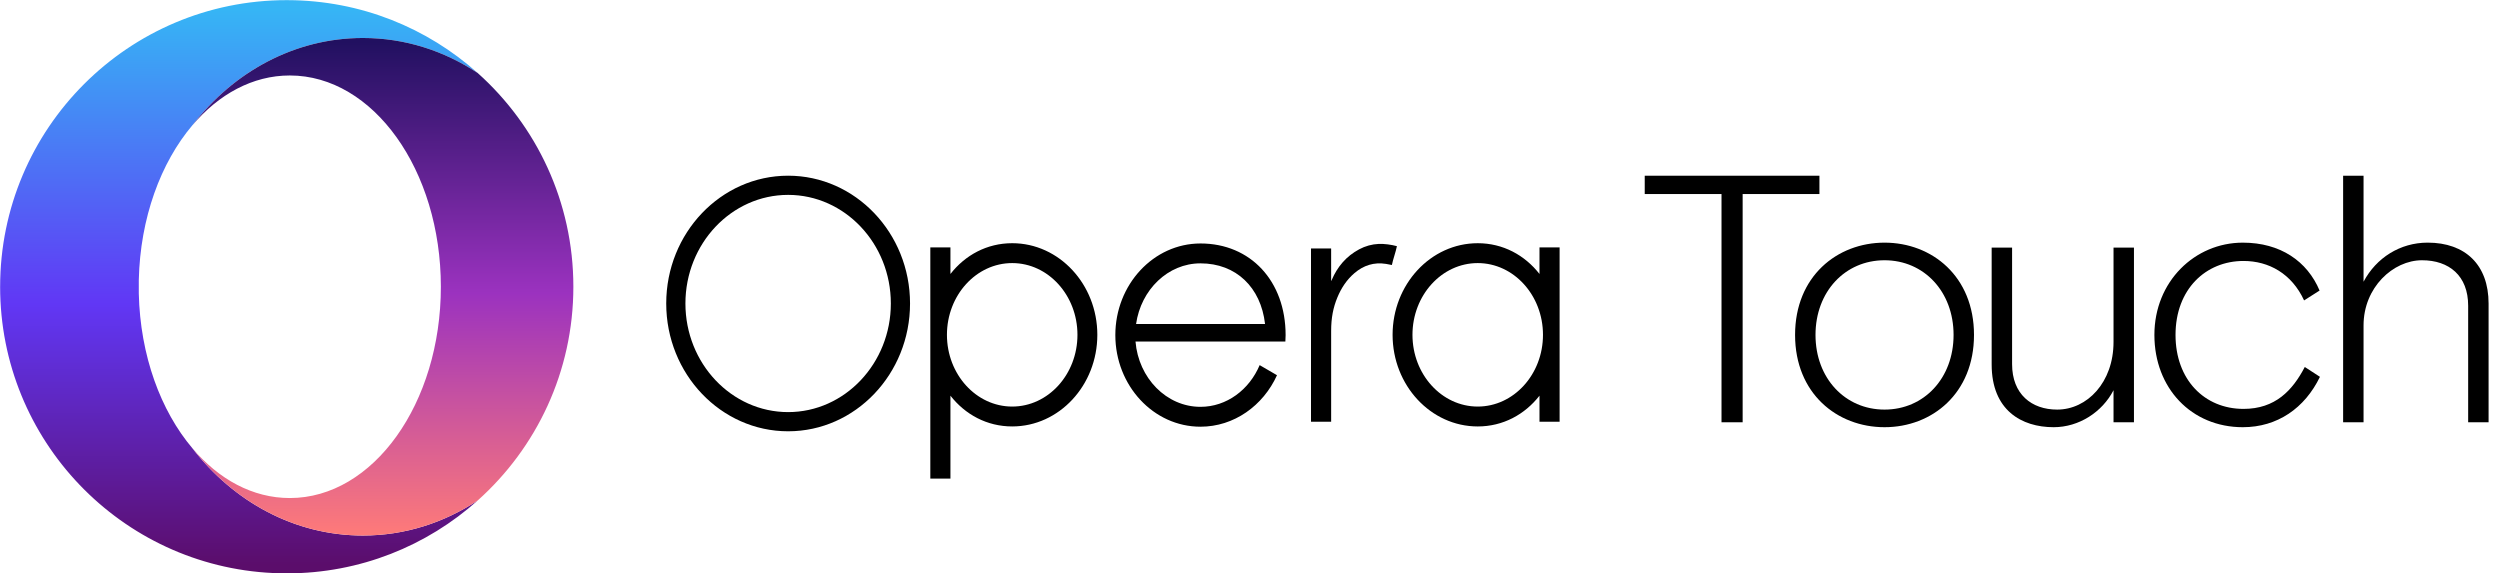
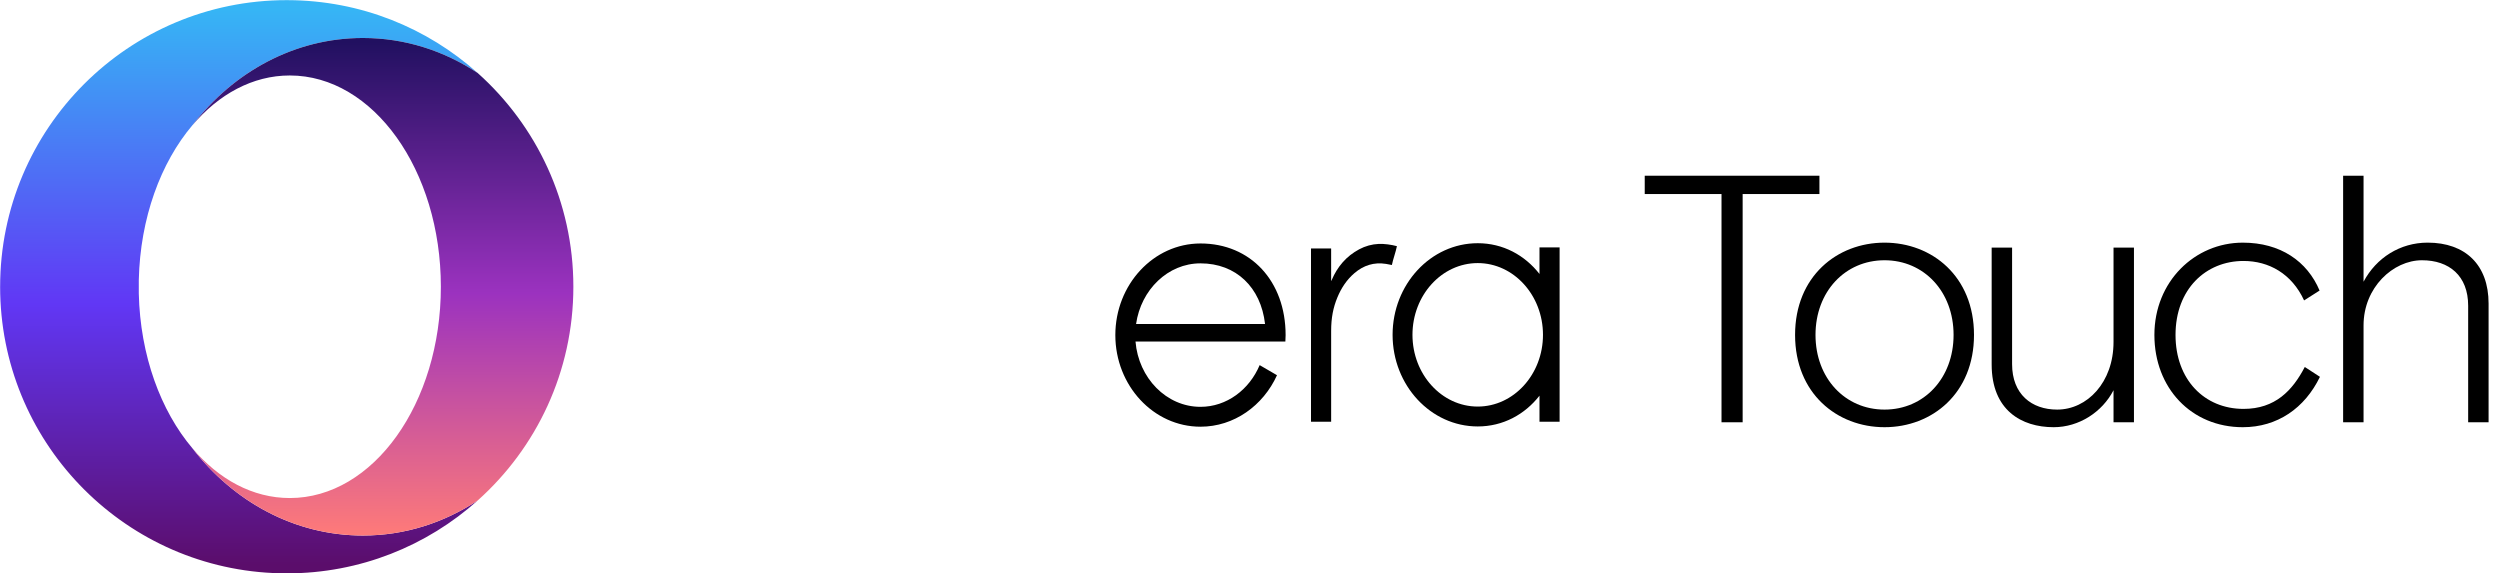
<svg xmlns="http://www.w3.org/2000/svg" viewBox="0 0 329.71 75.591">
  <linearGradient id="a" gradientTransform="matrix(0 49.571 -49.571 0 117.97 -79.635)" gradientUnits="userSpaceOnUse" x2="1">
    <stop offset="0" stop-color="#36b5f5" />
    <stop offset=".53" stop-color="#6137f5" />
    <stop offset="1" stop-color="#5b0d6b" />
  </linearGradient>
  <linearGradient id="b" gradientTransform="matrix(0 43.843 -43.843 0 130.81 -76.713)" gradientUnits="userSpaceOnUse" x2="1">
    <stop offset="0" stop-color="#211060" />
    <stop offset=".51" stop-color="#9b32bf" />
    <stop offset="1" stop-color="#fe7a79" />
  </linearGradient>
  <g transform="matrix(.084 0 0 -.084 -8.383 82.126)">
    <path d="m2682.1 701.8h274.28v-28.756h-120.55v-358.34h-33.179v358.34h-120.55z" />
    <path d="m3167 451.85c0 68.018-46.451 117.23-108.39 117.23-61.935 0-108.39-49.216-108.39-117.23 0-68.019 46.451-117.24 108.39-117.24 61.936 0 108.39 49.216 108.39 117.24m-108.39-144.88c-74.654 0-140.46 53.087-140.46 144.88s65.806 144.88 140.46 144.88c74.655 0 140.46-53.087 140.46-144.88s-65.806-144.88-140.46-144.88" />
    <path d="m3226.8 588.99h32.074v-183.04c0-47.005 30.414-71.337 70.783-71.337 47.004 0 88.479 42.581 88.479 106.18v148.2h32.074v-274.28h-32.074v50.323c-17.696-34.286-54.193-58.064-94.009-58.064-50.322 0-97.327 26.543-97.327 98.432z" />
    <path d="m3742.2 386.04c-23.779-49.217-66.912-79.078-121.1-79.078-80.738 0-138.8 61.382-138.8 144.88 0 84.055 63.594 144.88 138.8 144.88 59.17 0 101.2-29.308 120.55-75.207l-24.331-15.483c-19.355 42.027-55.299 61.935-95.115 61.935-59.17 0-106.73-44.24-106.73-116.13 0-70.23 45.346-116.13 106.73-116.13 49.77 0 76.867 28.756 96.221 65.806z" />
    <path d="m4007 314.7h-32.073v183.04c0 47.004-29.863 71.336-72.443 71.336-45.345 0-91.796-42.581-91.796-102.3v-152.07h-32.075v387.1h32.075v-166.45c19.907 37.603 57.51 61.382 100.64 61.382 59.171 0 95.668-34.839 95.668-95.668z" />
-     <path d="m1689 339.37c-56.499 0-102.46 50.525-102.46 112.64 0 62.106 45.962 112.63 102.46 112.63 56.497 0 102.46-50.525 102.46-112.63 0-62.112-45.961-112.64-102.46-112.64m0 256.48c-39.655 0-73.833-18.702-96.966-48.311v41.739h-31.587v-362.98h31.587v130.16c23.133-29.609 57.311-48.305 96.966-48.305 73.704 0 133.67 64.529 133.67 143.85 0 79.311-59.966 143.85-133.67 143.85" />
-     <path d="m1337.2 330.67c-88.92 0-161.26 76.495-161.26 170.52 0 94.028 72.343 170.52 161.26 170.52 88.922 0 161.26-76.489 161.26-170.52 0-94.022-72.343-170.52-161.26-170.52m0 371.17c-105.54 0-191.4-90.01-191.4-200.65s85.861-200.65 191.4-200.65c105.54 0 191.4 90.016 191.4 200.65 0 110.64-85.861 200.65-191.4 200.65" />
    <path d="m2264.6 594.75c-10.891-.477-21.163-3.343-30.76-8.452-20.219-10.776-34.202-27.192-43.136-48.113-.208-.499-.444-.986-.668-1.474-.099.016-.192.038-.291.055v50.289h-.039v.504h-31.587v-271.96h31.636v1.836c0 48.924.01 91.972 0 140.89 0 20.06 3.153 36.361 9.724 52.262 6.079 14.722 14.585 27.794 26.781 38.242 14.338 12.282 30.771 17.555 49.598 14.557 3.048-.482 6.068-1.151 9.242-1.764 1.802 9 6.089 20.455 7.914 29.575-8.759 2.45-20.198 3.908-28.414 3.552" />
    <path d="m1984.6 564.22c55.814 0 94.84-37.611 101.38-95.207h-202.49c7.663 53.841 50.015 95.207 101.1 95.207m0 31.209c-73.704 0-133.67-64.528-133.67-143.85 0-79.317 59.963-143.84 133.67-143.84 52.723 0 98.402 33.024 120.14 80.852l-27.213 15.835c-16.274-38.593-51.758-65.483-92.927-65.483-53.386 0-97.316 45.142-101.99 102.52h235.29c.22 3.343.368 6.708.368 10.117 0 84.695-54.965 143.85-133.67 143.85" />
    <path d="m2419.9 339.37c-56.499 0-102.46 50.525-102.46 112.64 0 62.106 45.959 112.63 102.46 112.63s102.46-50.525 102.46-112.63c0-62.112-45.959-112.64-102.46-112.64m96.966 249.91v-41.739c-23.136 29.609-57.31 48.311-96.966 48.311-73.704 0-133.67-64.535-133.67-143.85 0-79.317 59.963-143.85 133.67-143.85 39.656 0 73.83 18.696 96.966 48.305v-40.873h31.588v273.69z" />
  </g>
  <g stroke-width=".325" transform="matrix(1.478 0 0 1.478 -142.85 118.952)">
    <path d="m96.662-54.894c0 13.716 10.798 24.909 24.357 25.545.404.019.81.03 1.218.03 6.548 0 12.519-2.462 17.044-6.509-2.998 1.988-6.502 3.132-10.248 3.132-6.09 0-11.544-3.021-15.213-7.785-2.827-3.338-4.659-8.273-4.784-13.81-0-.014-0-1.19 0-1.205.124-5.537 1.956-10.472 4.783-13.81 3.669-4.765 9.123-7.786 15.214-7.786 3.747 0 7.252 1.144 10.25 3.133-4.502-4.028-10.438-6.485-16.949-6.509l-.097-.001c-14.124 0-25.574 11.45-25.574 25.575z" fill="url(#a)" />
    <path d="m113.82-69.306c2.347-2.77 5.378-4.441 8.69-4.441 7.445 0 13.48 8.441 13.48 18.853s-6.035 18.853-13.48 18.853c-3.311 0-6.343-1.671-8.689-4.441 3.669 4.764 9.123 7.785 15.213 7.785 3.746 0 7.251-1.144 10.248-3.132 5.235-4.683 8.531-11.489 8.531-19.066 0-7.576-3.295-14.381-8.529-19.064-2.998-1.989-6.503-3.133-10.25-3.133-6.09 0-11.544 3.021-15.214 7.786z" fill="url(#b)" />
  </g>
</svg>